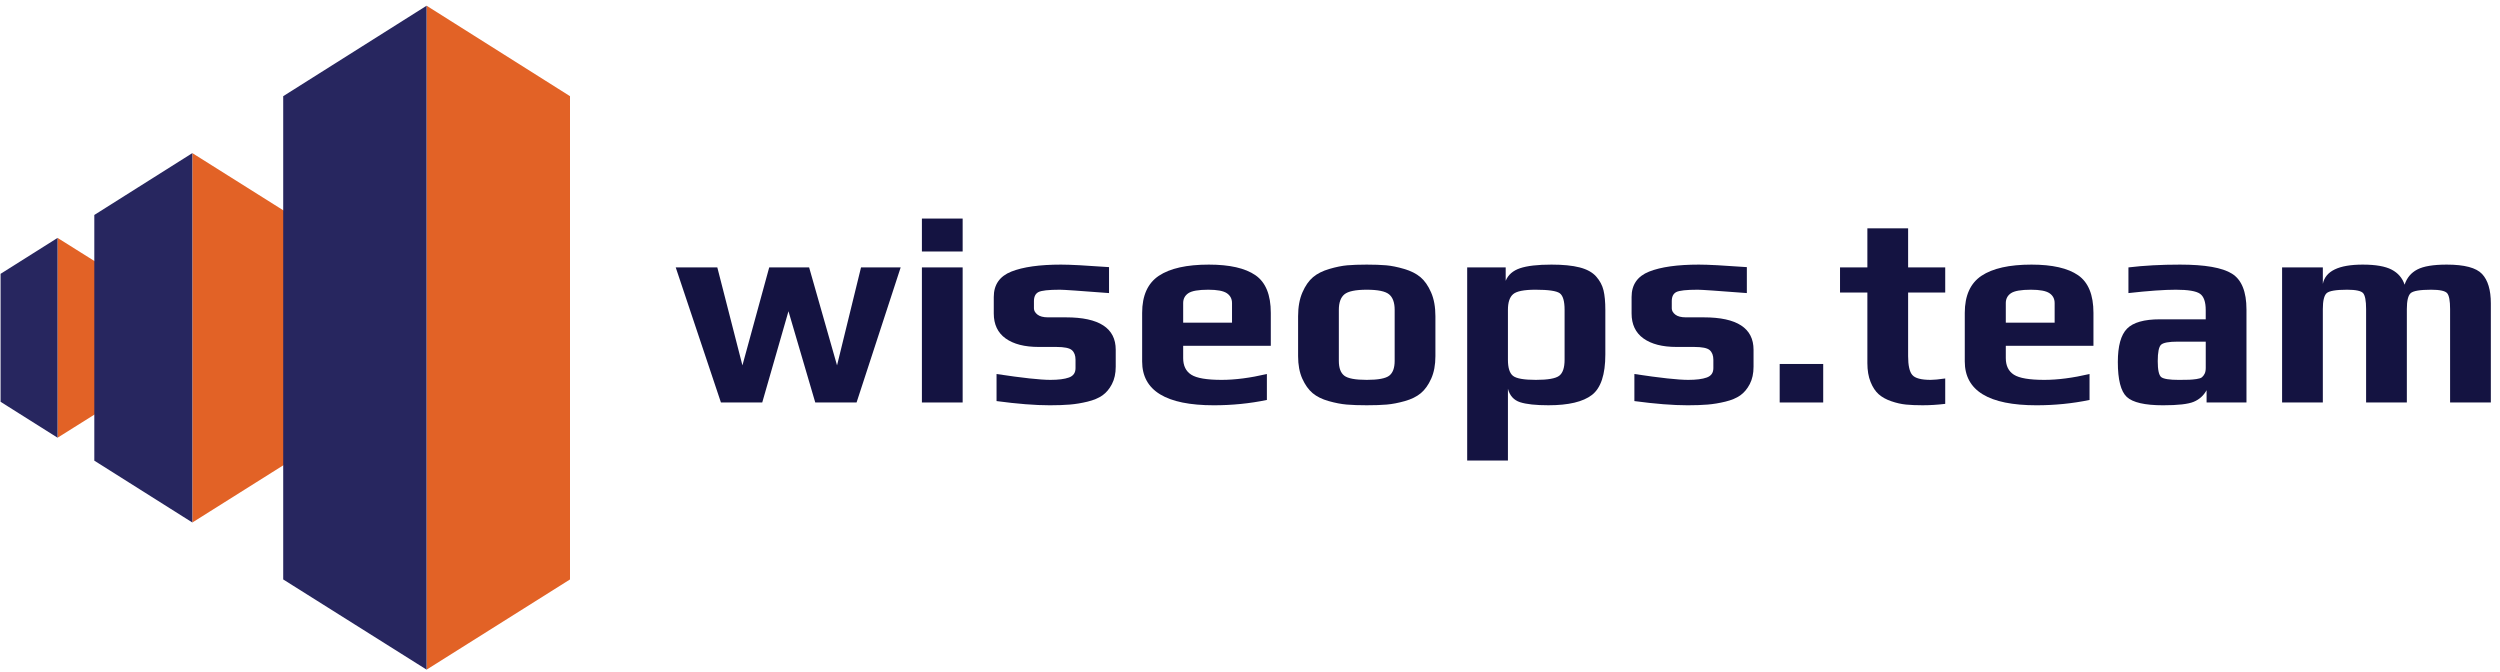
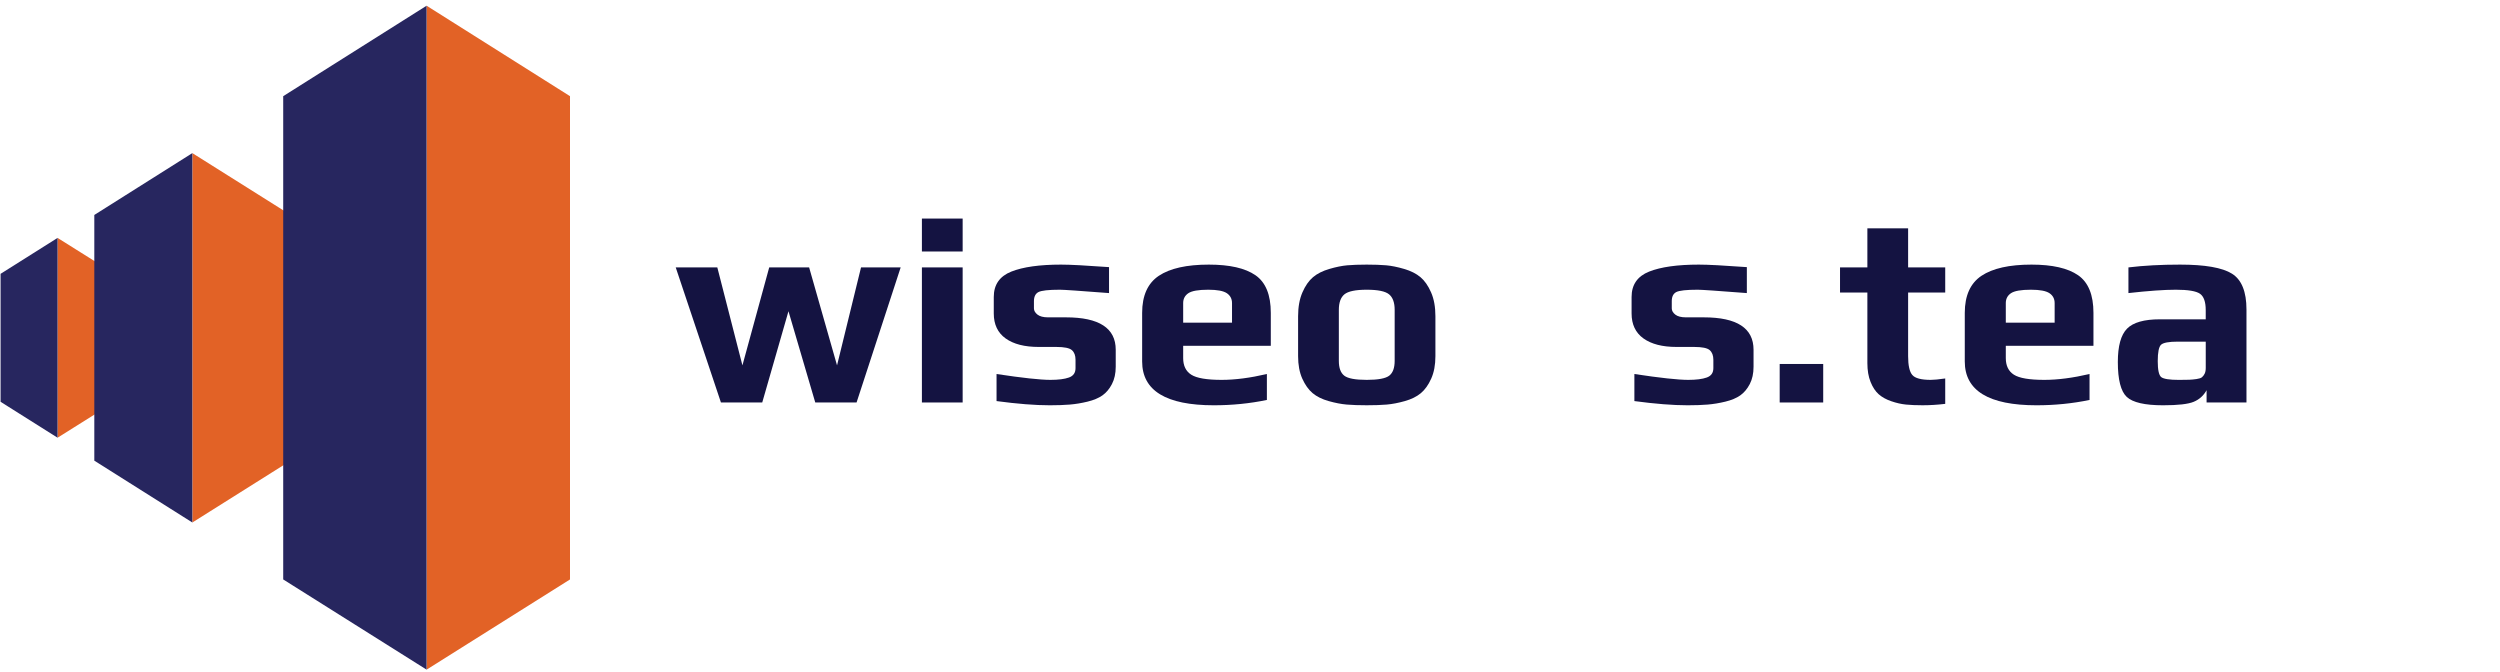
<svg xmlns="http://www.w3.org/2000/svg" width="134" height="36" viewBox="0 0 134 36" fill="none">
  <path d="M15.58 24.315V23.49V18.107V12.723V11.898V11.522L10.312 8.208V11.898V18.107V24.315V28.005L15.58 24.691V24.315Z" fill="#E26226" />
  <path d="M30.552 5.155V6.182V10.321V18.107V25.892V30.031V31.058L22.867 35.892V30.031V18.107V6.182V0.307L30.552 5.155Z" fill="#E26226" />
  <path d="M6.154 18.106V21.536L3.086 23.461V21.884V18.106V14.329V12.752L6.154 14.677V18.106Z" fill="#E26226" />
  <path d="M5.055 11.898V12.723V18.107V23.49V24.315V24.691L10.308 28.005V24.315V18.107V11.898V8.208L5.055 11.522V11.898Z" fill="#27265F" />
  <path d="M15.18 5.155V6.182V10.321V18.107V25.892V30.031V31.058L22.864 35.892V30.031V18.107V6.182V0.307L15.18 5.155Z" fill="#27265F" />
  <path d="M0.031 18.106V21.536L3.085 23.461V21.884V18.106V14.329V12.752L0.031 14.677V18.106Z" fill="#27265F" />
  <path d="M48.276 14.333L45.912 21.573H43.698L42.262 16.682L40.856 21.573H38.642L36.219 14.333H38.448L39.794 19.584L41.23 14.333H43.369L44.865 19.584L46.151 14.333H48.276Z" fill="#141341" />
  <path d="M51.598 13.48H49.414V11.715H51.598V13.48ZM51.598 21.573H49.414V14.333H51.598V21.573Z" fill="#141341" />
  <path d="M59.803 18.746V19.658C59.803 20.017 59.735 20.326 59.6 20.586C59.466 20.845 59.296 21.047 59.092 21.192C58.887 21.336 58.621 21.448 58.292 21.528C57.963 21.608 57.646 21.66 57.342 21.685C57.038 21.71 56.681 21.723 56.272 21.723C55.484 21.723 54.532 21.648 53.415 21.498V20.047C54.801 20.257 55.764 20.361 56.302 20.361C56.731 20.361 57.062 20.319 57.297 20.234C57.531 20.15 57.648 19.982 57.648 19.733V19.284C57.648 19.055 57.584 18.883 57.454 18.768C57.324 18.653 57.045 18.596 56.616 18.596H55.674C54.916 18.596 54.325 18.444 53.901 18.14C53.478 17.836 53.266 17.389 53.266 16.801V15.918C53.266 15.261 53.58 14.807 54.208 14.557C54.836 14.308 55.724 14.183 56.871 14.183C57.349 14.183 58.207 14.228 59.444 14.318V15.709C57.888 15.589 57.01 15.529 56.811 15.529C56.202 15.529 55.819 15.572 55.659 15.656C55.499 15.741 55.419 15.903 55.419 16.143V16.532C55.419 16.651 55.482 16.761 55.606 16.861C55.731 16.96 55.923 17.01 56.182 17.01H57.14C58.915 17.01 59.803 17.589 59.803 18.746Z" fill="#141341" />
  <path d="M68.115 18.536H63.418V19.194C63.418 19.603 63.562 19.9 63.852 20.084C64.141 20.269 64.684 20.361 65.482 20.361C66.2 20.361 67.008 20.256 67.905 20.047V21.438C66.988 21.628 66.04 21.723 65.063 21.723C62.5 21.723 61.219 20.939 61.219 19.374V16.771C61.219 15.844 61.518 15.18 62.116 14.781C62.715 14.383 63.607 14.183 64.794 14.183C65.911 14.183 66.743 14.373 67.292 14.752C67.841 15.131 68.115 15.804 68.115 16.771V18.536ZM66.036 17.294V16.247C66.036 16.018 65.943 15.841 65.759 15.716C65.574 15.592 65.243 15.529 64.764 15.529C64.236 15.529 63.879 15.592 63.695 15.716C63.51 15.841 63.418 16.018 63.418 16.247V17.294H66.036Z" fill="#141341" />
  <path d="M76.938 16.951V19.09C76.938 19.558 76.863 19.96 76.713 20.294C76.564 20.628 76.379 20.887 76.16 21.072C75.94 21.256 75.653 21.398 75.3 21.498C74.946 21.598 74.621 21.66 74.327 21.685C74.033 21.71 73.677 21.722 73.258 21.722C72.839 21.722 72.482 21.71 72.188 21.685C71.894 21.66 71.57 21.598 71.216 21.498C70.862 21.398 70.575 21.256 70.356 21.072C70.137 20.887 69.952 20.628 69.802 20.294C69.653 19.96 69.578 19.558 69.578 19.09V16.951C69.578 16.452 69.656 16.026 69.81 15.672C69.964 15.318 70.154 15.046 70.378 14.856C70.603 14.667 70.895 14.52 71.254 14.415C71.612 14.31 71.934 14.245 72.218 14.22C72.503 14.196 72.849 14.183 73.258 14.183C73.667 14.183 74.013 14.196 74.297 14.22C74.582 14.245 74.903 14.31 75.262 14.415C75.621 14.52 75.913 14.667 76.137 14.856C76.362 15.046 76.551 15.317 76.706 15.672C76.861 16.026 76.938 16.452 76.938 16.951ZM74.754 19.344V16.607C74.754 16.218 74.654 15.941 74.454 15.776C74.255 15.612 73.856 15.529 73.258 15.529C72.659 15.529 72.261 15.612 72.061 15.776C71.862 15.941 71.762 16.218 71.762 16.607V19.344C71.762 19.723 71.859 19.987 72.054 20.137C72.248 20.287 72.65 20.361 73.258 20.361C73.866 20.361 74.268 20.286 74.462 20.137C74.656 19.987 74.754 19.723 74.754 19.344Z" fill="#141341" />
-   <path d="M86.046 16.621V19C86.046 20.077 85.806 20.799 85.328 21.169C84.849 21.538 84.071 21.722 82.994 21.722C82.316 21.722 81.809 21.667 81.475 21.558C81.141 21.448 80.924 21.209 80.825 20.84V24.684H78.641V14.332H80.705V15.051C80.835 14.731 81.092 14.507 81.475 14.377C81.859 14.248 82.42 14.183 83.158 14.183C83.777 14.183 84.28 14.233 84.669 14.333C85.058 14.433 85.352 14.595 85.552 14.819C85.751 15.044 85.883 15.29 85.948 15.56C86.013 15.828 86.046 16.182 86.046 16.621ZM83.862 19.284V16.607C83.862 16.138 83.775 15.841 83.6 15.716C83.425 15.592 82.994 15.529 82.306 15.529C81.687 15.529 81.286 15.609 81.102 15.769C80.917 15.928 80.825 16.208 80.825 16.607V19.284C80.825 19.713 80.915 20 81.094 20.144C81.274 20.289 81.682 20.361 82.321 20.361C82.959 20.361 83.375 20.289 83.57 20.144C83.764 19.999 83.862 19.713 83.862 19.284Z" fill="#141341" />
  <path d="M93.99 18.746V19.658C93.99 20.017 93.923 20.326 93.788 20.586C93.653 20.845 93.484 21.047 93.279 21.192C93.075 21.336 92.808 21.448 92.479 21.528C92.15 21.608 91.833 21.66 91.529 21.685C91.225 21.71 90.869 21.723 90.46 21.723C89.672 21.723 88.719 21.648 87.603 21.498V20.047C88.989 20.257 89.951 20.361 90.49 20.361C90.918 20.361 91.25 20.319 91.484 20.234C91.719 20.15 91.836 19.982 91.836 19.733V19.284C91.836 19.055 91.771 18.883 91.641 18.768C91.512 18.653 91.233 18.596 90.804 18.596H89.861C89.104 18.596 88.513 18.444 88.089 18.14C87.665 17.836 87.453 17.389 87.453 16.801V15.918C87.453 15.261 87.767 14.807 88.395 14.557C89.024 14.308 89.911 14.183 91.058 14.183C91.537 14.183 92.394 14.228 93.631 14.318V15.709C92.075 15.589 91.198 15.529 90.998 15.529C90.39 15.529 90.006 15.572 89.846 15.656C89.686 15.741 89.607 15.903 89.607 16.143V16.532C89.607 16.651 89.669 16.761 89.794 16.861C89.918 16.96 90.111 17.01 90.37 17.01H91.327C93.102 17.01 93.99 17.589 93.99 18.746Z" fill="#141341" />
  <path d="M97.724 21.573H95.391V19.509H97.724V21.573Z" fill="#141341" />
  <path d="M104.264 21.647C103.845 21.697 103.441 21.722 103.052 21.722C102.713 21.722 102.417 21.71 102.163 21.685C101.908 21.66 101.644 21.6 101.37 21.505C101.096 21.41 100.871 21.286 100.697 21.131C100.522 20.976 100.377 20.757 100.263 20.473C100.148 20.189 100.091 19.852 100.091 19.463V15.679H98.625V14.333H100.091V12.238H102.275V14.333H104.264V15.679H102.275V19.09C102.275 19.588 102.35 19.925 102.499 20.099C102.649 20.274 102.978 20.361 103.487 20.361C103.656 20.361 103.915 20.336 104.264 20.286V21.647H104.264Z" fill="#141341" />
  <path d="M112.208 18.536H107.511V19.194C107.511 19.603 107.656 19.9 107.945 20.084C108.234 20.269 108.778 20.361 109.576 20.361C110.294 20.361 111.102 20.256 111.999 20.047V21.438C111.082 21.628 110.134 21.723 109.157 21.723C106.594 21.723 105.312 20.939 105.312 19.374V16.771C105.312 15.844 105.612 15.18 106.21 14.781C106.808 14.383 107.701 14.183 108.887 14.183C110.004 14.183 110.837 14.373 111.386 14.752C111.934 15.131 112.209 15.804 112.209 16.771V18.536H112.208ZM110.129 17.294V16.247C110.129 16.018 110.037 15.841 109.852 15.716C109.668 15.592 109.336 15.529 108.858 15.529C108.329 15.529 107.972 15.592 107.788 15.716C107.603 15.841 107.511 16.018 107.511 16.247V17.294H110.129Z" fill="#141341" />
  <path d="M120.412 21.573H118.273V20.915C118.113 21.204 117.884 21.411 117.584 21.536C117.285 21.661 116.737 21.723 115.939 21.723C114.962 21.723 114.313 21.573 113.994 21.274C113.675 20.975 113.516 20.351 113.516 19.404C113.516 18.547 113.68 17.951 114.009 17.616C114.338 17.282 114.927 17.115 115.774 17.115H118.227V16.622C118.227 16.183 118.125 15.891 117.921 15.746C117.716 15.602 117.285 15.529 116.627 15.529C116.008 15.529 115.161 15.589 114.084 15.709V14.333C114.911 14.233 115.834 14.183 116.851 14.183C118.187 14.183 119.115 14.345 119.633 14.669C120.152 14.993 120.411 15.634 120.411 16.592V21.573H120.412ZM118.228 19.718V18.312H116.732C116.253 18.312 115.954 18.367 115.834 18.477C115.715 18.586 115.655 18.88 115.655 19.359C115.655 19.828 115.717 20.112 115.841 20.212C115.966 20.312 116.283 20.362 116.791 20.362C117.041 20.362 117.225 20.359 117.345 20.354C117.465 20.349 117.595 20.337 117.734 20.317C117.874 20.297 117.971 20.265 118.025 20.22C118.08 20.174 118.128 20.112 118.168 20.033C118.208 19.953 118.228 19.848 118.228 19.718Z" fill="#141341" />
-   <path d="M133.509 21.573H131.325V16.561C131.325 16.123 131.273 15.841 131.168 15.716C131.063 15.592 130.777 15.529 130.308 15.529C129.71 15.529 129.343 15.592 129.209 15.716C129.074 15.841 129.007 16.123 129.007 16.561V21.573H126.823V16.561C126.823 16.123 126.77 15.841 126.666 15.716C126.561 15.592 126.274 15.529 125.806 15.529C125.207 15.529 124.841 15.592 124.706 15.716C124.572 15.841 124.504 16.123 124.504 16.561V21.573H122.32V14.332H124.504V15.215C124.644 14.527 125.357 14.183 126.643 14.183C127.332 14.183 127.847 14.273 128.192 14.452C128.536 14.632 128.768 14.901 128.887 15.26C129.007 14.891 129.234 14.619 129.568 14.445C129.902 14.27 130.428 14.183 131.146 14.183C132.093 14.183 132.724 14.35 133.038 14.684C133.353 15.018 133.509 15.544 133.509 16.262V21.573H133.509Z" fill="#141341" />
</svg>